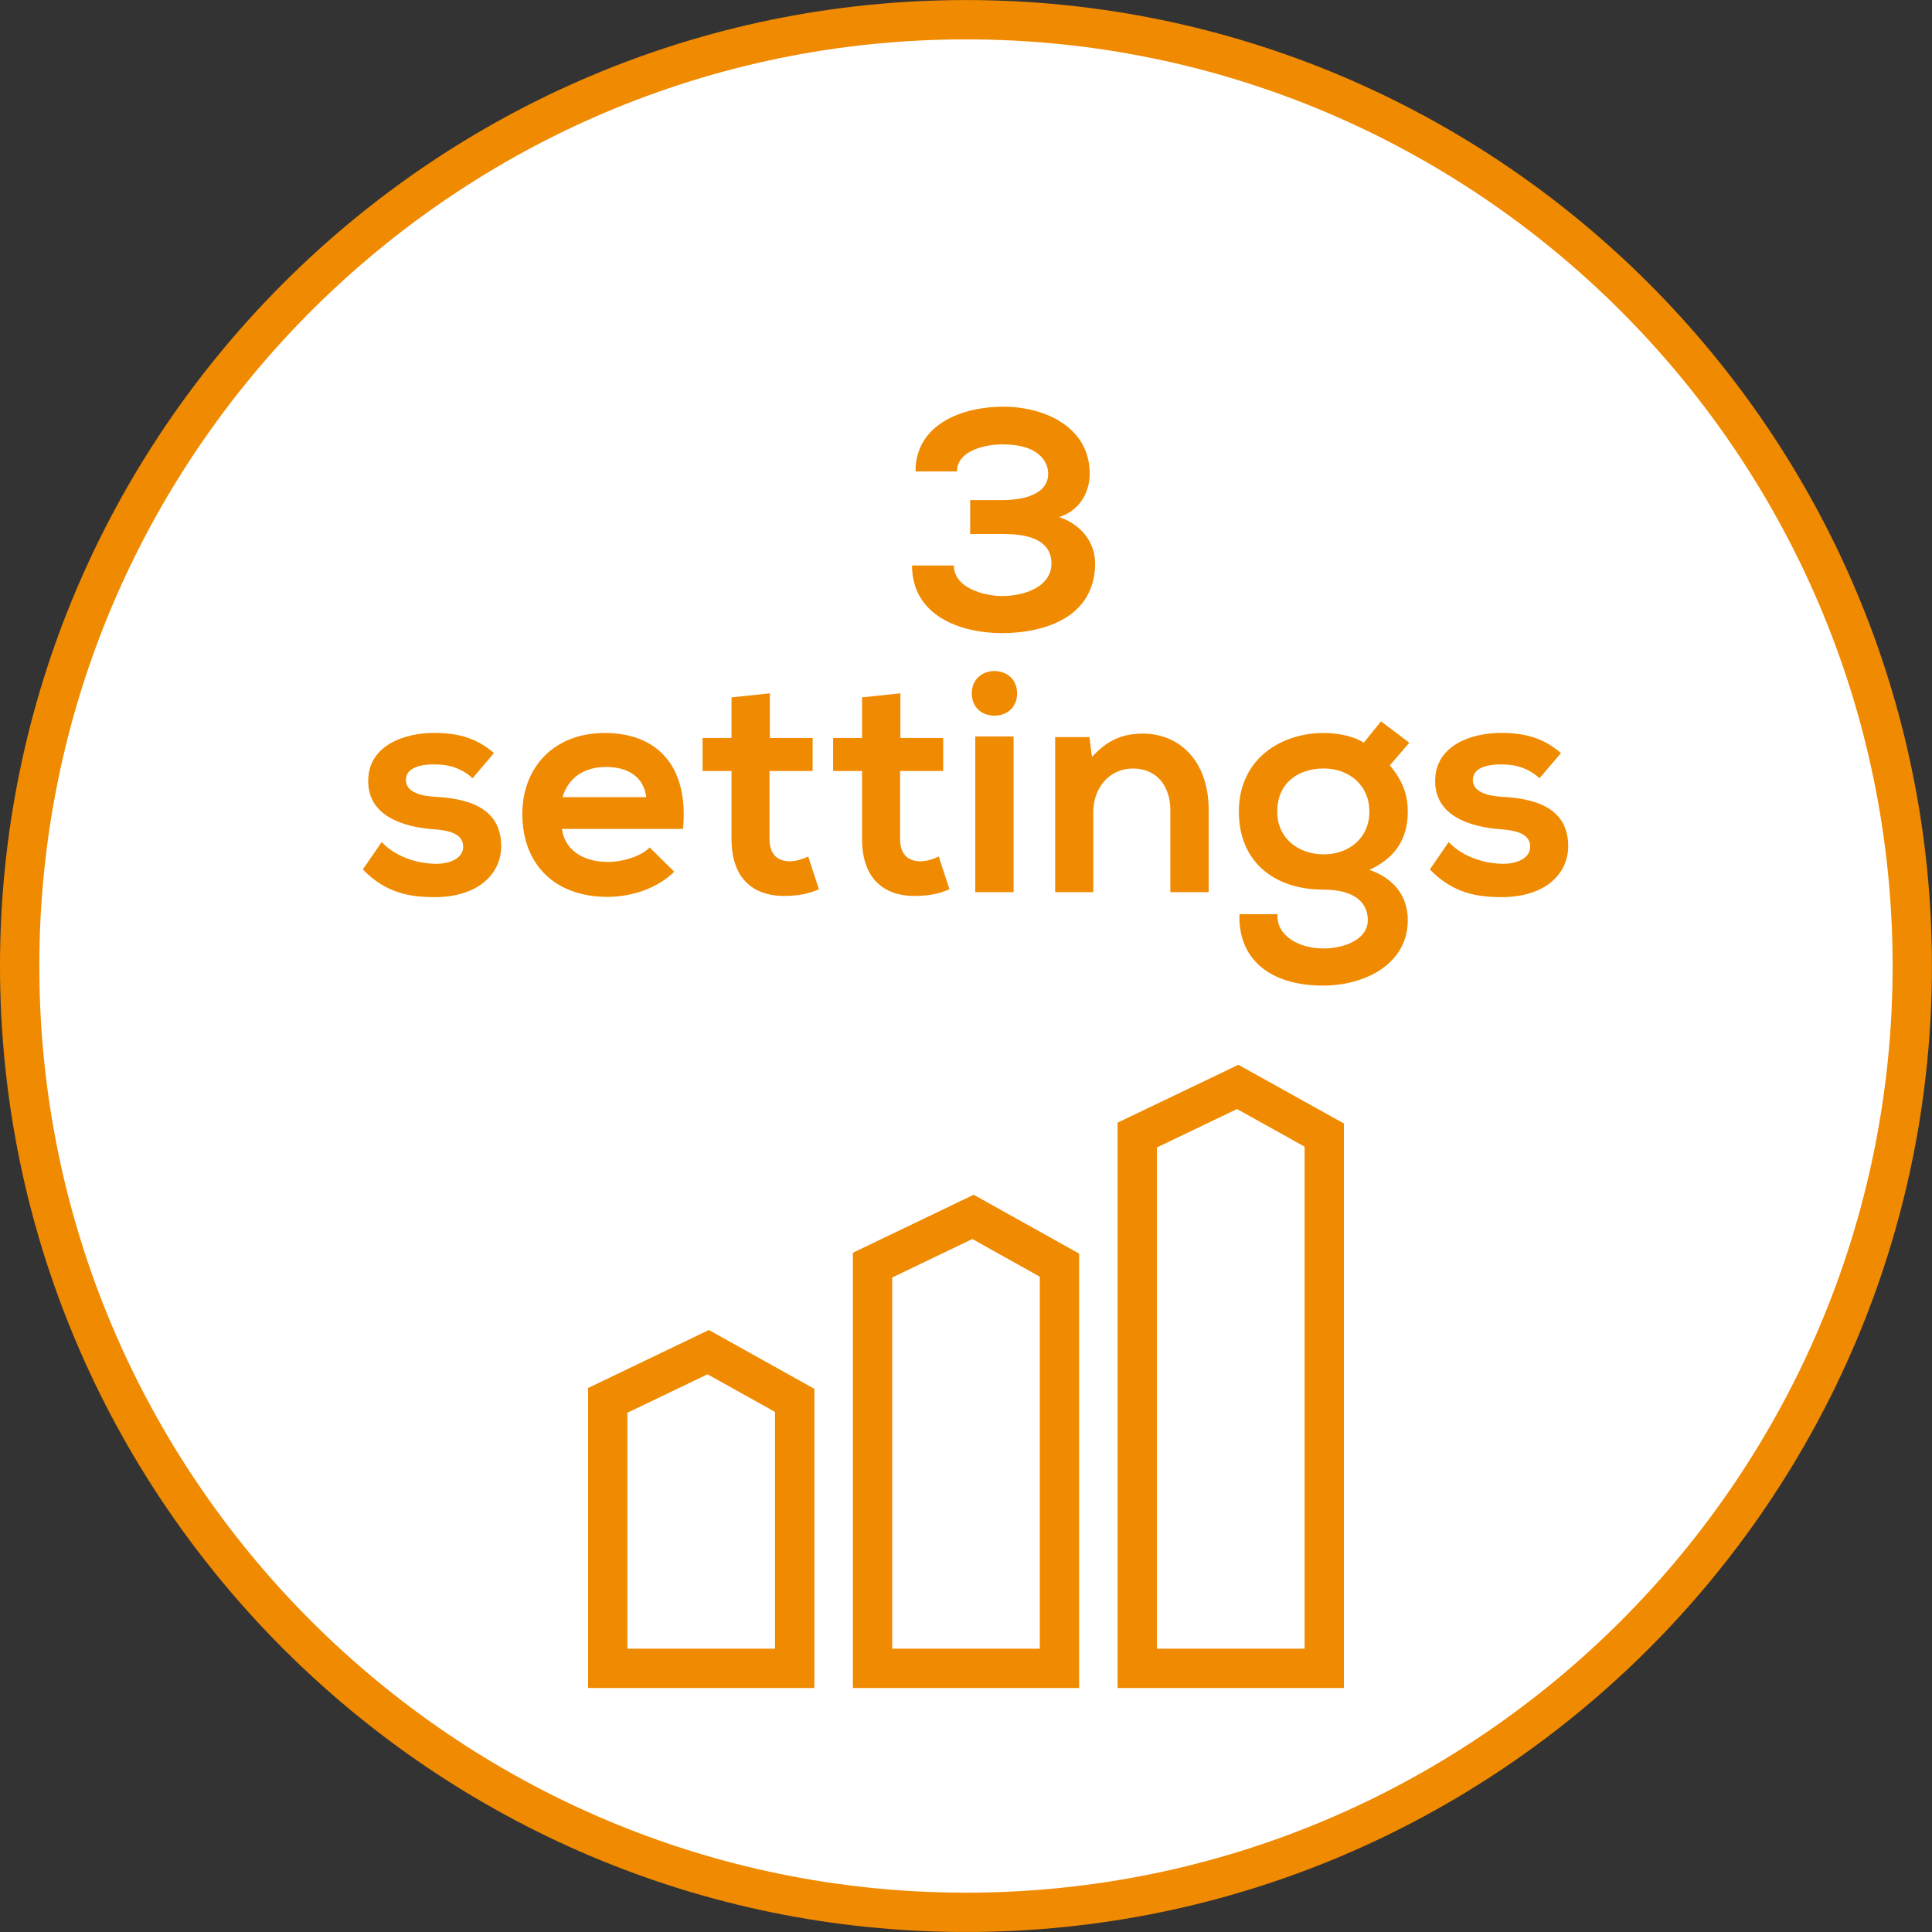
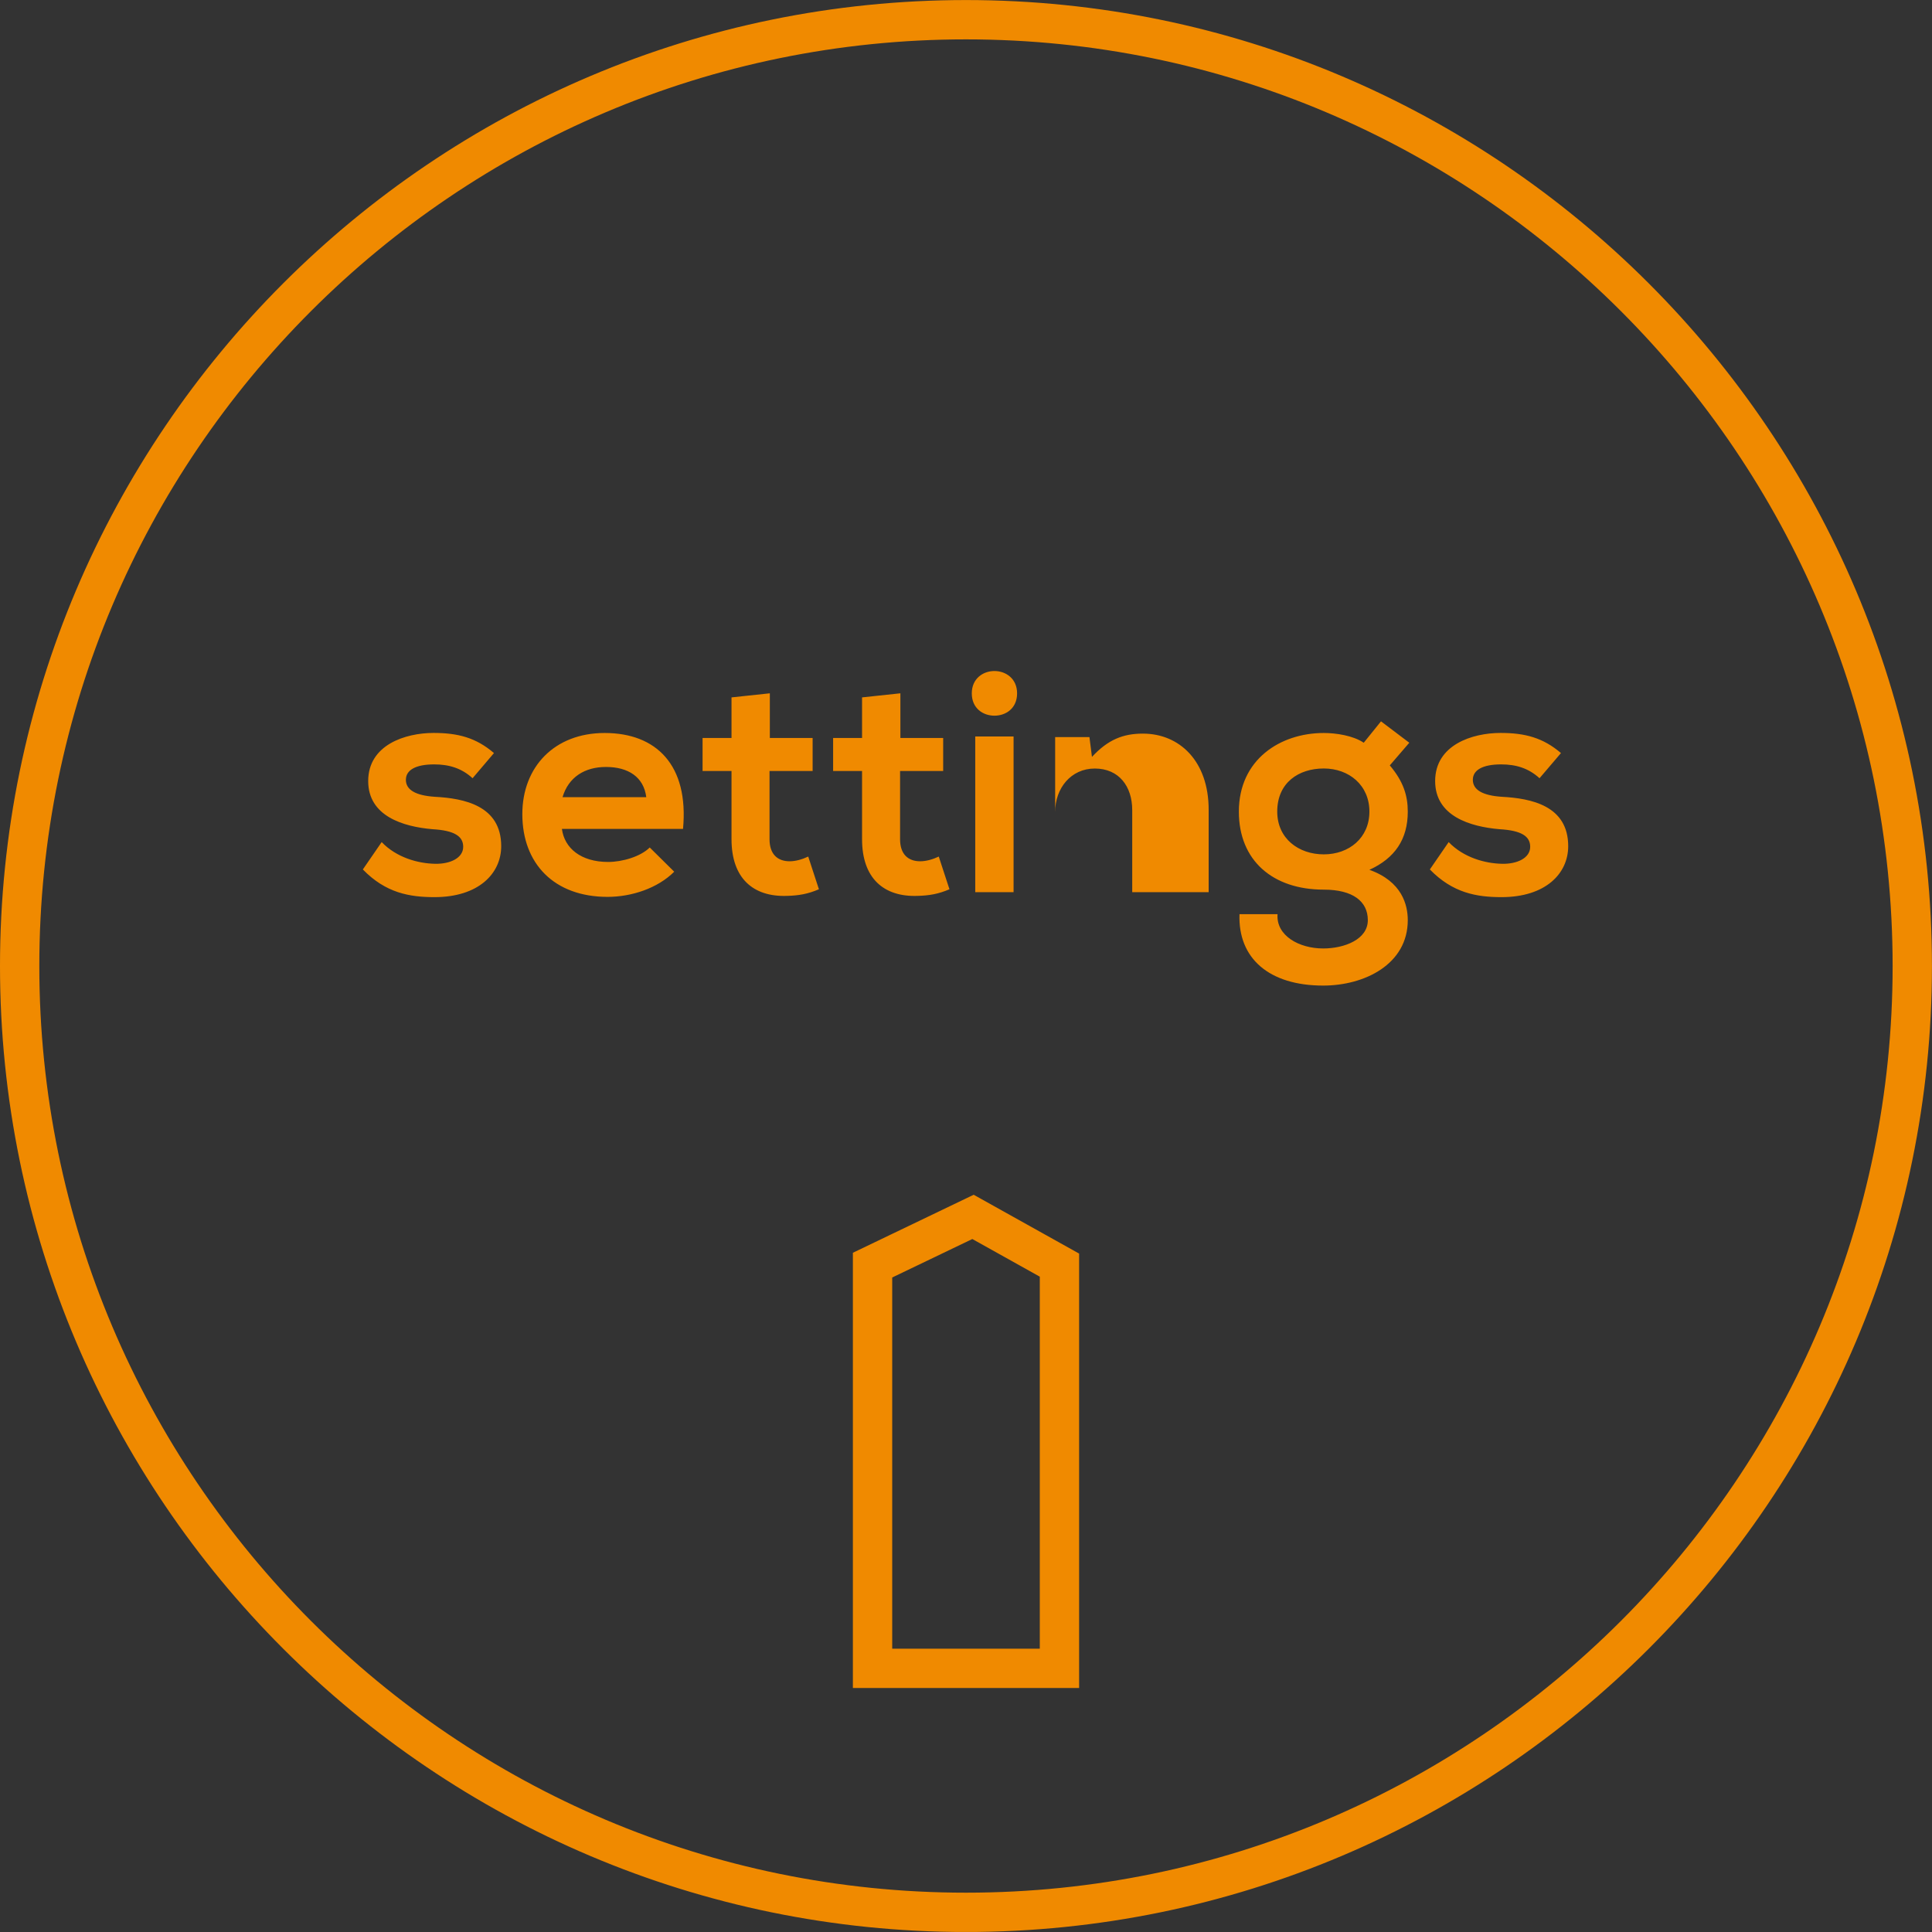
<svg xmlns="http://www.w3.org/2000/svg" xmlns:xlink="http://www.w3.org/1999/xlink" version="1.1" id="Ebene_1" x="0px" y="0px" width="36.851px" height="36.851px" viewBox="0 0 36.851 36.851" enable-background="new 0 0 36.851 36.851" xml:space="preserve">
  <rect x="0" y="0" width="36.851" height="36.851" fill="#333333" stroke="none" />
  <g>
    <defs>
      <rect id="SVGID_1_" y="0" width="36.85" height="36.85" />
    </defs>
    <clipPath id="SVGID_2_">
      <use xlink:href="#SVGID_1_" overflow="visible" />
    </clipPath>
-     <path clip-path="url(#SVGID_2_)" fill="#FFFFFF" d="M18.425,36.476c9.953,0,18.05-8.097,18.05-18.05s-8.098-18.05-18.05-18.05   c-9.953,0-18.05,8.097-18.05,18.05S8.472,36.476,18.425,36.476" />
    <path clip-path="url(#SVGID_2_)" fill="none" stroke="#F08A00" stroke-width="0.75" stroke-miterlimit="10" d="M18.425,36.476   c9.953,0,18.05-8.097,18.05-18.05s-8.098-18.05-18.05-18.05c-9.953,0-18.05,8.097-18.05,18.05S8.472,36.476,18.425,36.476z" />
  </g>
  <polygon fill="none" stroke="#F08A00" stroke-width="0.75" points="16.643,24.131 16.643,31.822 20.208,31.822 20.208,24.131   18.559,23.211 " />
-   <polygon fill="none" stroke="#F08A00" stroke-width="0.75" points="21.692,21.65 21.692,31.822 25.259,31.822 25.259,21.65   23.608,20.732 " />
-   <polygon fill="none" stroke="#F08A00" stroke-width="0.75" points="11.592,26.711 11.592,31.822 15.158,31.822 15.158,26.711   13.508,25.791 " />
  <g>
    <defs>
      <rect id="SVGID_3_" y="0" width="36.85" height="36.85" />
    </defs>
    <clipPath id="SVGID_4_">
      <use xlink:href="#SVGID_3_" overflow="visible" />
    </clipPath>
-     <path clip-path="url(#SVGID_4_)" fill="#F08A00" d="M29.774,14.364c-0.343-0.294-0.69-0.384-1.152-0.384   c-0.54,0-1.248,0.228-1.248,0.918c0,0.672,0.672,0.87,1.224,0.918c0.427,0.024,0.589,0.138,0.589,0.336   c0,0.216-0.252,0.33-0.534,0.324c-0.33-0.006-0.738-0.12-1.021-0.414l-0.359,0.522c0.438,0.45,0.894,0.528,1.367,0.528   c0.841,0,1.272-0.45,1.272-0.972c0-0.774-0.708-0.912-1.266-0.942c-0.366-0.024-0.553-0.132-0.553-0.324   c0-0.186,0.187-0.294,0.54-0.294c0.282,0,0.522,0.072,0.732,0.264L29.774,14.364z M25.25,14.658c0.48,0,0.87,0.318,0.87,0.822   s-0.39,0.816-0.87,0.816c-0.479,0-0.888-0.3-0.888-0.816C24.362,14.928,24.771,14.658,25.25,14.658 M26.012,14.167   c-0.204-0.138-0.533-0.186-0.762-0.186c-0.828,0-1.62,0.504-1.62,1.5c0,0.93,0.643,1.488,1.62,1.488c0.552,0,0.84,0.222,0.84,0.582   c0,0.366-0.443,0.54-0.852,0.54c-0.462,0-0.9-0.246-0.87-0.654h-0.726c-0.03,0.846,0.569,1.362,1.596,1.362   c0.792,0,1.614-0.408,1.614-1.248c0-0.288-0.108-0.738-0.732-0.96c0.486-0.222,0.732-0.582,0.732-1.11   c0-0.306-0.084-0.576-0.343-0.882l0.372-0.432l-0.54-0.408L26.012,14.167z M23.054,17.017v-1.572c0-0.93-0.558-1.452-1.254-1.452   c-0.378,0-0.666,0.114-0.972,0.444l-0.048-0.378h-0.654v2.958h0.727v-1.53c0-0.45,0.3-0.828,0.756-0.828   c0.462,0,0.714,0.342,0.714,0.792v1.566H23.054z M18.536,13.225c0,0.288,0.216,0.426,0.432,0.426s0.432-0.138,0.432-0.426   c0-0.282-0.216-0.426-0.432-0.426S18.536,12.942,18.536,13.225 M18.602,17.017h0.731v-2.969h-0.731V17.017z M16.443,13.302v0.774   h-0.552v0.63h0.552v1.302c0,0.744,0.413,1.104,1.061,1.08c0.222-0.006,0.396-0.036,0.606-0.126l-0.204-0.624   c-0.114,0.054-0.24,0.09-0.354,0.09c-0.234,0-0.384-0.138-0.384-0.42v-1.302h0.822v-0.63h-0.816v-0.852L16.443,13.302z    M13.953,13.302v0.774h-0.552v0.63h0.552v1.302c0,0.744,0.413,1.104,1.061,1.08c0.222-0.006,0.396-0.036,0.606-0.126l-0.204-0.624   c-0.114,0.054-0.24,0.09-0.354,0.09c-0.234,0-0.384-0.138-0.384-0.42v-1.302H15.5v-0.63h-0.816v-0.852L13.953,13.302z    M10.73,15.205c0.114-0.384,0.426-0.576,0.828-0.576c0.426,0,0.721,0.192,0.769,0.576H10.73z M13.028,15.811   c0.114-1.218-0.51-1.83-1.494-1.83c-0.96,0-1.571,0.648-1.571,1.548c0,0.942,0.605,1.578,1.625,1.578   c0.456,0,0.954-0.162,1.272-0.48l-0.467-0.462c-0.174,0.174-0.523,0.276-0.793,0.276c-0.522,0-0.834-0.264-0.882-0.63H13.028z    M9.422,14.364C9.08,14.07,8.733,13.98,8.27,13.98c-0.54,0-1.247,0.228-1.247,0.918c0,0.672,0.671,0.87,1.223,0.918   c0.427,0.024,0.589,0.138,0.589,0.336c0,0.216-0.253,0.33-0.535,0.324c-0.33-0.006-0.738-0.12-1.02-0.414l-0.359,0.522   c0.437,0.45,0.893,0.528,1.367,0.528c0.84,0,1.272-0.45,1.272-0.972c0-0.774-0.707-0.912-1.266-0.942   c-0.366-0.024-0.552-0.132-0.552-0.324c0-0.186,0.186-0.294,0.54-0.294c0.282,0,0.523,0.072,0.732,0.264L9.422,14.364z" />
-     <path clip-path="url(#SVGID_4_)" fill="#F08A00" d="M19.16,10.186c0.756,0,0.895,0.312,0.895,0.564   c0,0.451-0.534,0.619-0.937,0.619c-0.342,0-0.924-0.15-0.924-0.583h-0.798c0,0.96,0.924,1.29,1.716,1.29   c0.81,0,1.776-0.3,1.776-1.332c0-0.408-0.276-0.744-0.685-0.882c0.366-0.114,0.582-0.443,0.582-0.828   c0-0.888-0.858-1.277-1.65-1.277c-0.773,0-1.673,0.329-1.673,1.235h0.792c0-0.384,0.504-0.516,0.875-0.516   c0.666,0,0.864,0.318,0.864,0.558c0,0.391-0.456,0.505-0.882,0.505h-0.606v0.647H19.16z" />
+     <path clip-path="url(#SVGID_4_)" fill="#F08A00" d="M29.774,14.364c-0.343-0.294-0.69-0.384-1.152-0.384   c-0.54,0-1.248,0.228-1.248,0.918c0,0.672,0.672,0.87,1.224,0.918c0.427,0.024,0.589,0.138,0.589,0.336   c0,0.216-0.252,0.33-0.534,0.324c-0.33-0.006-0.738-0.12-1.021-0.414l-0.359,0.522c0.438,0.45,0.894,0.528,1.367,0.528   c0.841,0,1.272-0.45,1.272-0.972c0-0.774-0.708-0.912-1.266-0.942c-0.366-0.024-0.553-0.132-0.553-0.324   c0-0.186,0.187-0.294,0.54-0.294c0.282,0,0.522,0.072,0.732,0.264L29.774,14.364z M25.25,14.658c0.48,0,0.87,0.318,0.87,0.822   s-0.39,0.816-0.87,0.816c-0.479,0-0.888-0.3-0.888-0.816C24.362,14.928,24.771,14.658,25.25,14.658 M26.012,14.167   c-0.204-0.138-0.533-0.186-0.762-0.186c-0.828,0-1.62,0.504-1.62,1.5c0,0.93,0.643,1.488,1.62,1.488c0.552,0,0.84,0.222,0.84,0.582   c0,0.366-0.443,0.54-0.852,0.54c-0.462,0-0.9-0.246-0.87-0.654h-0.726c-0.03,0.846,0.569,1.362,1.596,1.362   c0.792,0,1.614-0.408,1.614-1.248c0-0.288-0.108-0.738-0.732-0.96c0.486-0.222,0.732-0.582,0.732-1.11   c0-0.306-0.084-0.576-0.343-0.882l0.372-0.432l-0.54-0.408L26.012,14.167z M23.054,17.017v-1.572c0-0.93-0.558-1.452-1.254-1.452   c-0.378,0-0.666,0.114-0.972,0.444l-0.048-0.378h-0.654v2.958v-1.53c0-0.45,0.3-0.828,0.756-0.828   c0.462,0,0.714,0.342,0.714,0.792v1.566H23.054z M18.536,13.225c0,0.288,0.216,0.426,0.432,0.426s0.432-0.138,0.432-0.426   c0-0.282-0.216-0.426-0.432-0.426S18.536,12.942,18.536,13.225 M18.602,17.017h0.731v-2.969h-0.731V17.017z M16.443,13.302v0.774   h-0.552v0.63h0.552v1.302c0,0.744,0.413,1.104,1.061,1.08c0.222-0.006,0.396-0.036,0.606-0.126l-0.204-0.624   c-0.114,0.054-0.24,0.09-0.354,0.09c-0.234,0-0.384-0.138-0.384-0.42v-1.302h0.822v-0.63h-0.816v-0.852L16.443,13.302z    M13.953,13.302v0.774h-0.552v0.63h0.552v1.302c0,0.744,0.413,1.104,1.061,1.08c0.222-0.006,0.396-0.036,0.606-0.126l-0.204-0.624   c-0.114,0.054-0.24,0.09-0.354,0.09c-0.234,0-0.384-0.138-0.384-0.42v-1.302H15.5v-0.63h-0.816v-0.852L13.953,13.302z    M10.73,15.205c0.114-0.384,0.426-0.576,0.828-0.576c0.426,0,0.721,0.192,0.769,0.576H10.73z M13.028,15.811   c0.114-1.218-0.51-1.83-1.494-1.83c-0.96,0-1.571,0.648-1.571,1.548c0,0.942,0.605,1.578,1.625,1.578   c0.456,0,0.954-0.162,1.272-0.48l-0.467-0.462c-0.174,0.174-0.523,0.276-0.793,0.276c-0.522,0-0.834-0.264-0.882-0.63H13.028z    M9.422,14.364C9.08,14.07,8.733,13.98,8.27,13.98c-0.54,0-1.247,0.228-1.247,0.918c0,0.672,0.671,0.87,1.223,0.918   c0.427,0.024,0.589,0.138,0.589,0.336c0,0.216-0.253,0.33-0.535,0.324c-0.33-0.006-0.738-0.12-1.02-0.414l-0.359,0.522   c0.437,0.45,0.893,0.528,1.367,0.528c0.84,0,1.272-0.45,1.272-0.972c0-0.774-0.707-0.912-1.266-0.942   c-0.366-0.024-0.552-0.132-0.552-0.324c0-0.186,0.186-0.294,0.54-0.294c0.282,0,0.523,0.072,0.732,0.264L9.422,14.364z" />
  </g>
</svg>